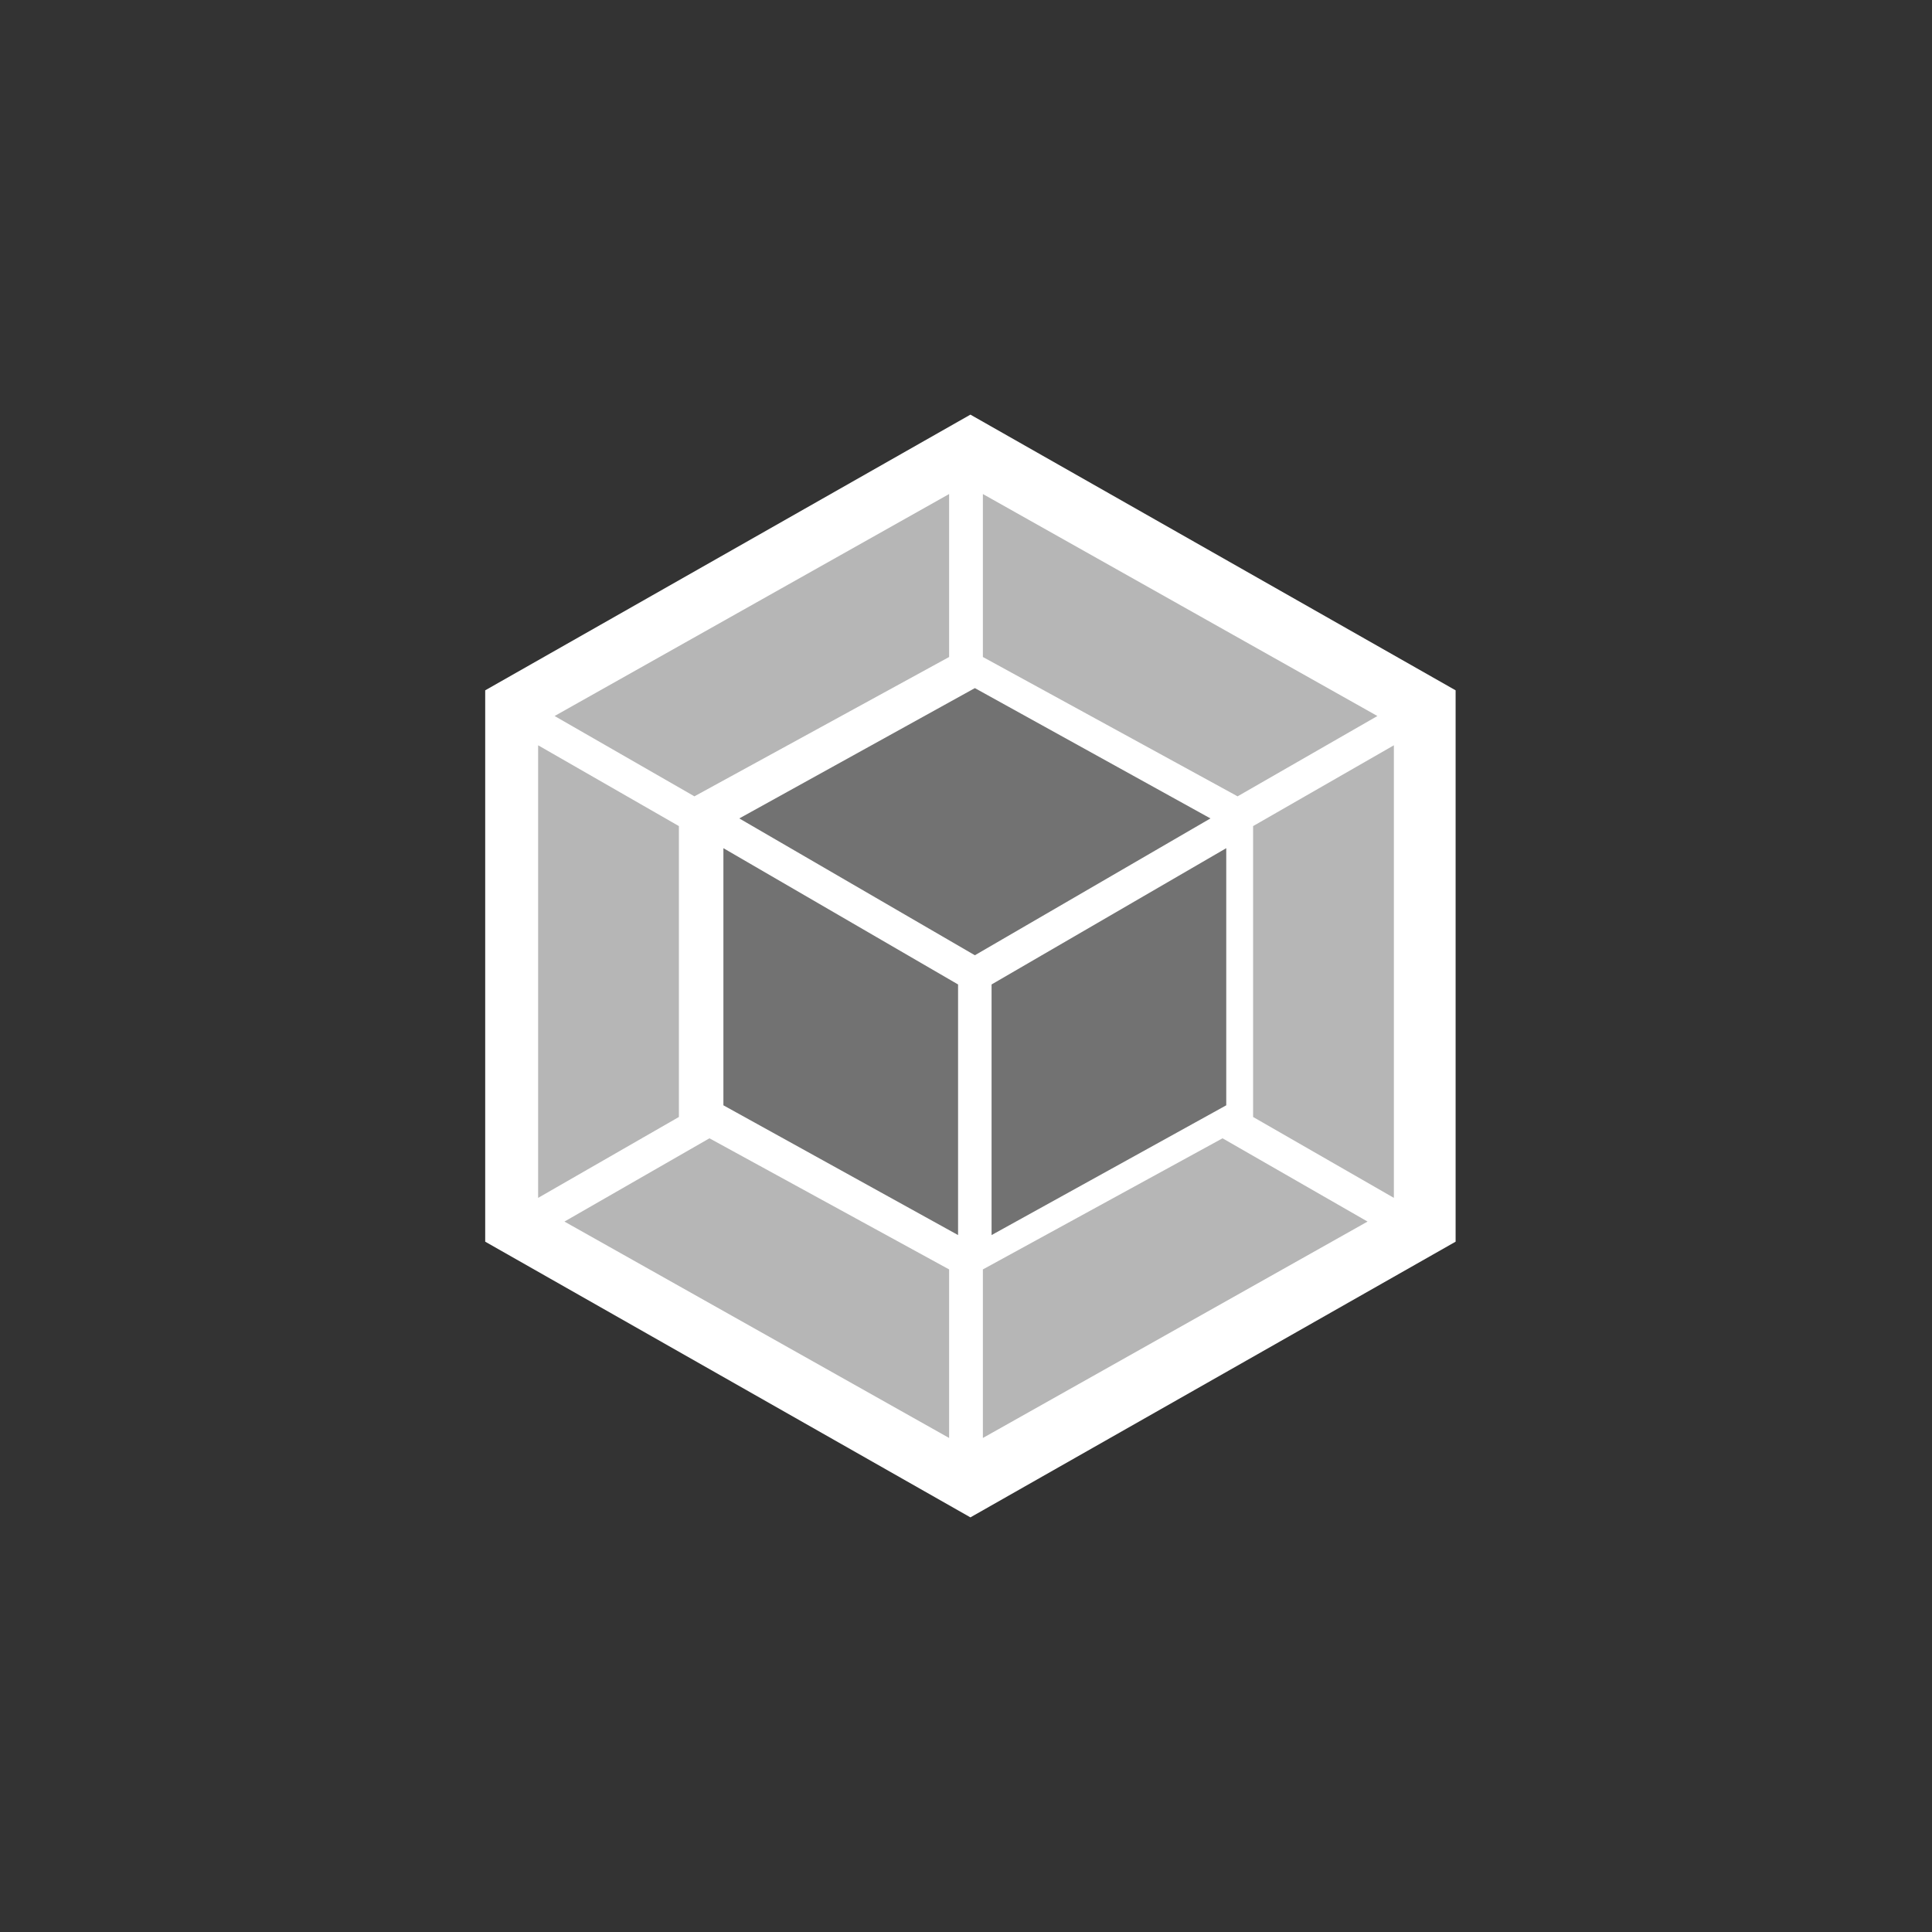
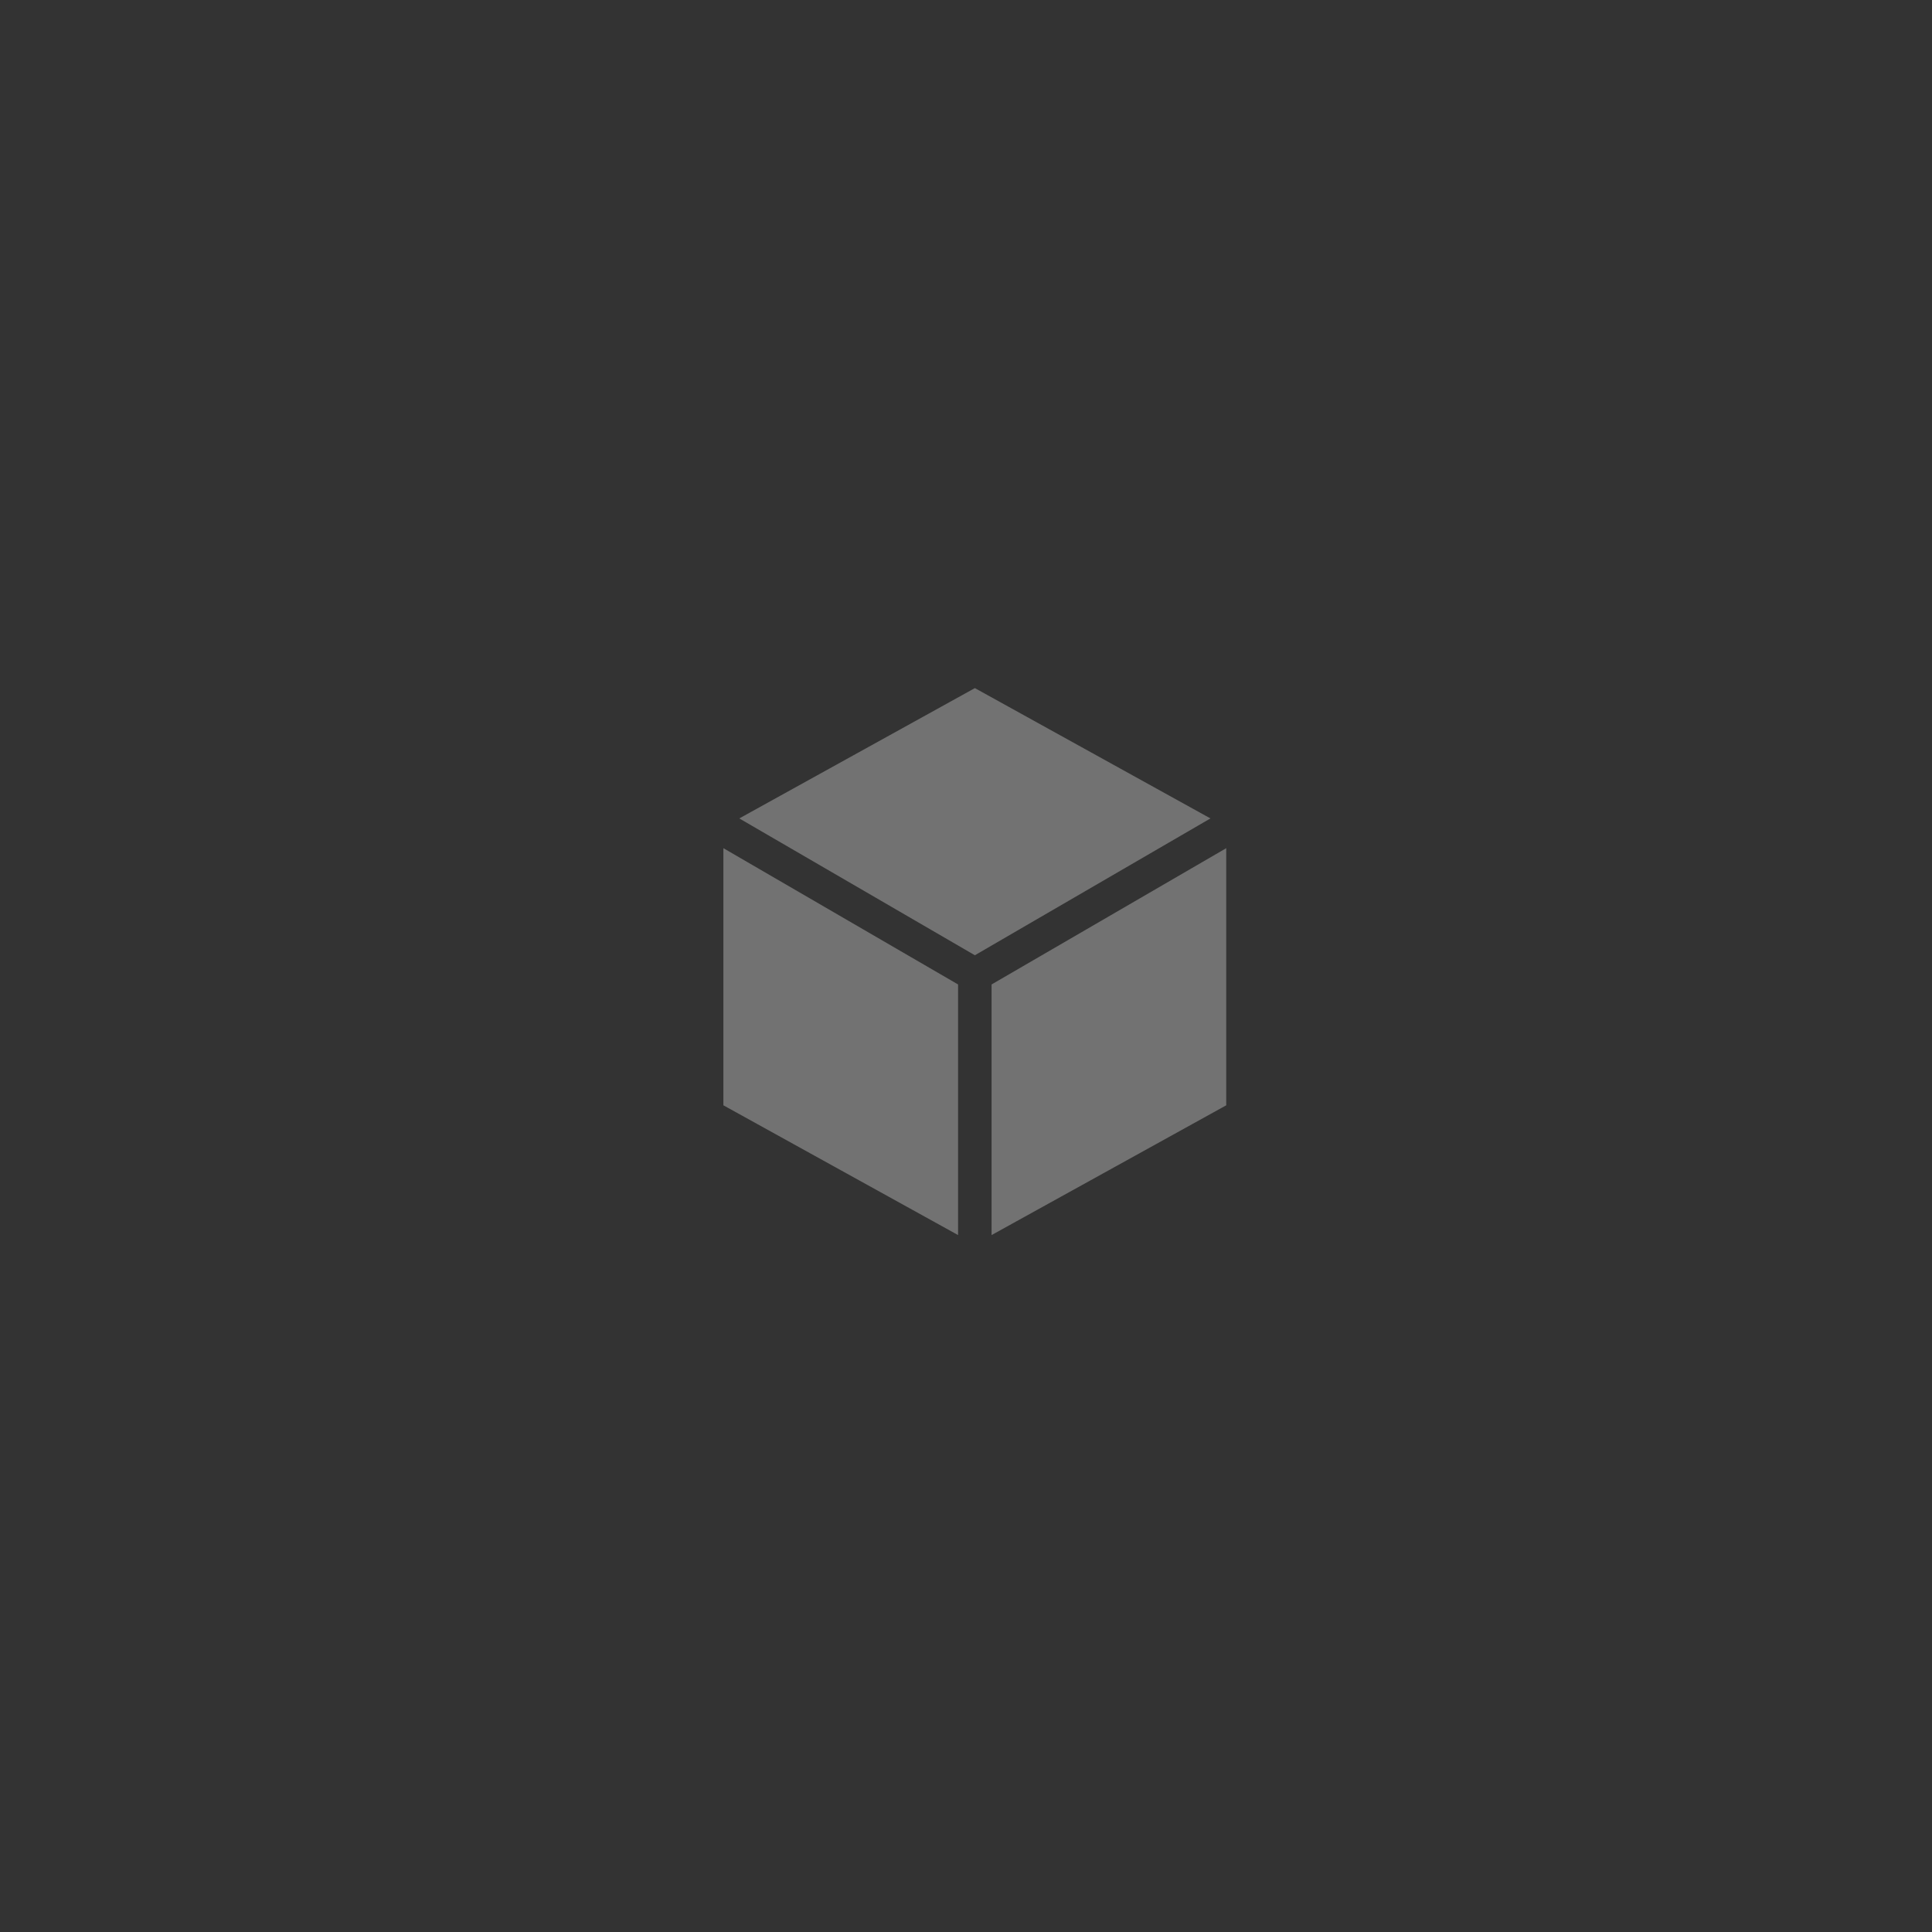
<svg xmlns="http://www.w3.org/2000/svg" width="219px" height="219px" viewBox="0 0 219 219" version="1.1">
  <rect x="0" y="0" width="219" height="219" fill="#333333" stroke="none" />
  <title>WebPack-roundel</title>
  <g id="Home" stroke="none" stroke-width="1" fill="none" fill-rule="evenodd">
    <g id="Artboard" transform="translate(-368, -385)" fill-rule="nonzero">
      <g id="WebPack-roundel" transform="translate(368, 385)">
        <g id="webpack-icon" transform="translate(55, 47)">
-           <polygon id="Path" fill="#FFFFFF" points="55 0 110 31.25 110 93.75 55 125 0 93.75 0 31.25" />
-           <path d="M100.017,91.47 L56.414,116 L56.414,96.894 L83.581,82.031 L100.017,91.47 Z M103,88.783 L103,37.482 L87.044,46.641 L87.044,79.614 L103,88.783 Z M8.983,91.47 L52.586,116 L52.586,96.894 L25.419,82.031 L8.983,91.47 L8.983,91.47 Z M6,88.783 L6,37.482 L21.956,46.641 L21.956,79.614 L6,88.783 Z M7.867,34.163 L52.586,9 L52.586,27.473 L23.938,43.145 L23.719,43.27 L7.867,34.163 L7.867,34.163 Z M101.133,34.163 L56.414,9 L56.414,27.473 L85.062,43.145 L85.281,43.27 L101.133,34.163 L101.133,34.163 Z" id="Shape" fill="#B6B6B6" />
          <path d="M53.601,93 L27,78.291 L27,49.144 L53.601,64.592 L53.601,93 M57.399,93 L84,78.291 L84,49.144 L57.399,64.592 L57.399,93 M28.801,45.771 L55.505,31 L82.209,45.771 L55.505,61.282 L28.801,45.771" id="Shape" fill="#727272" />
        </g>
      </g>
    </g>
  </g>
</svg>